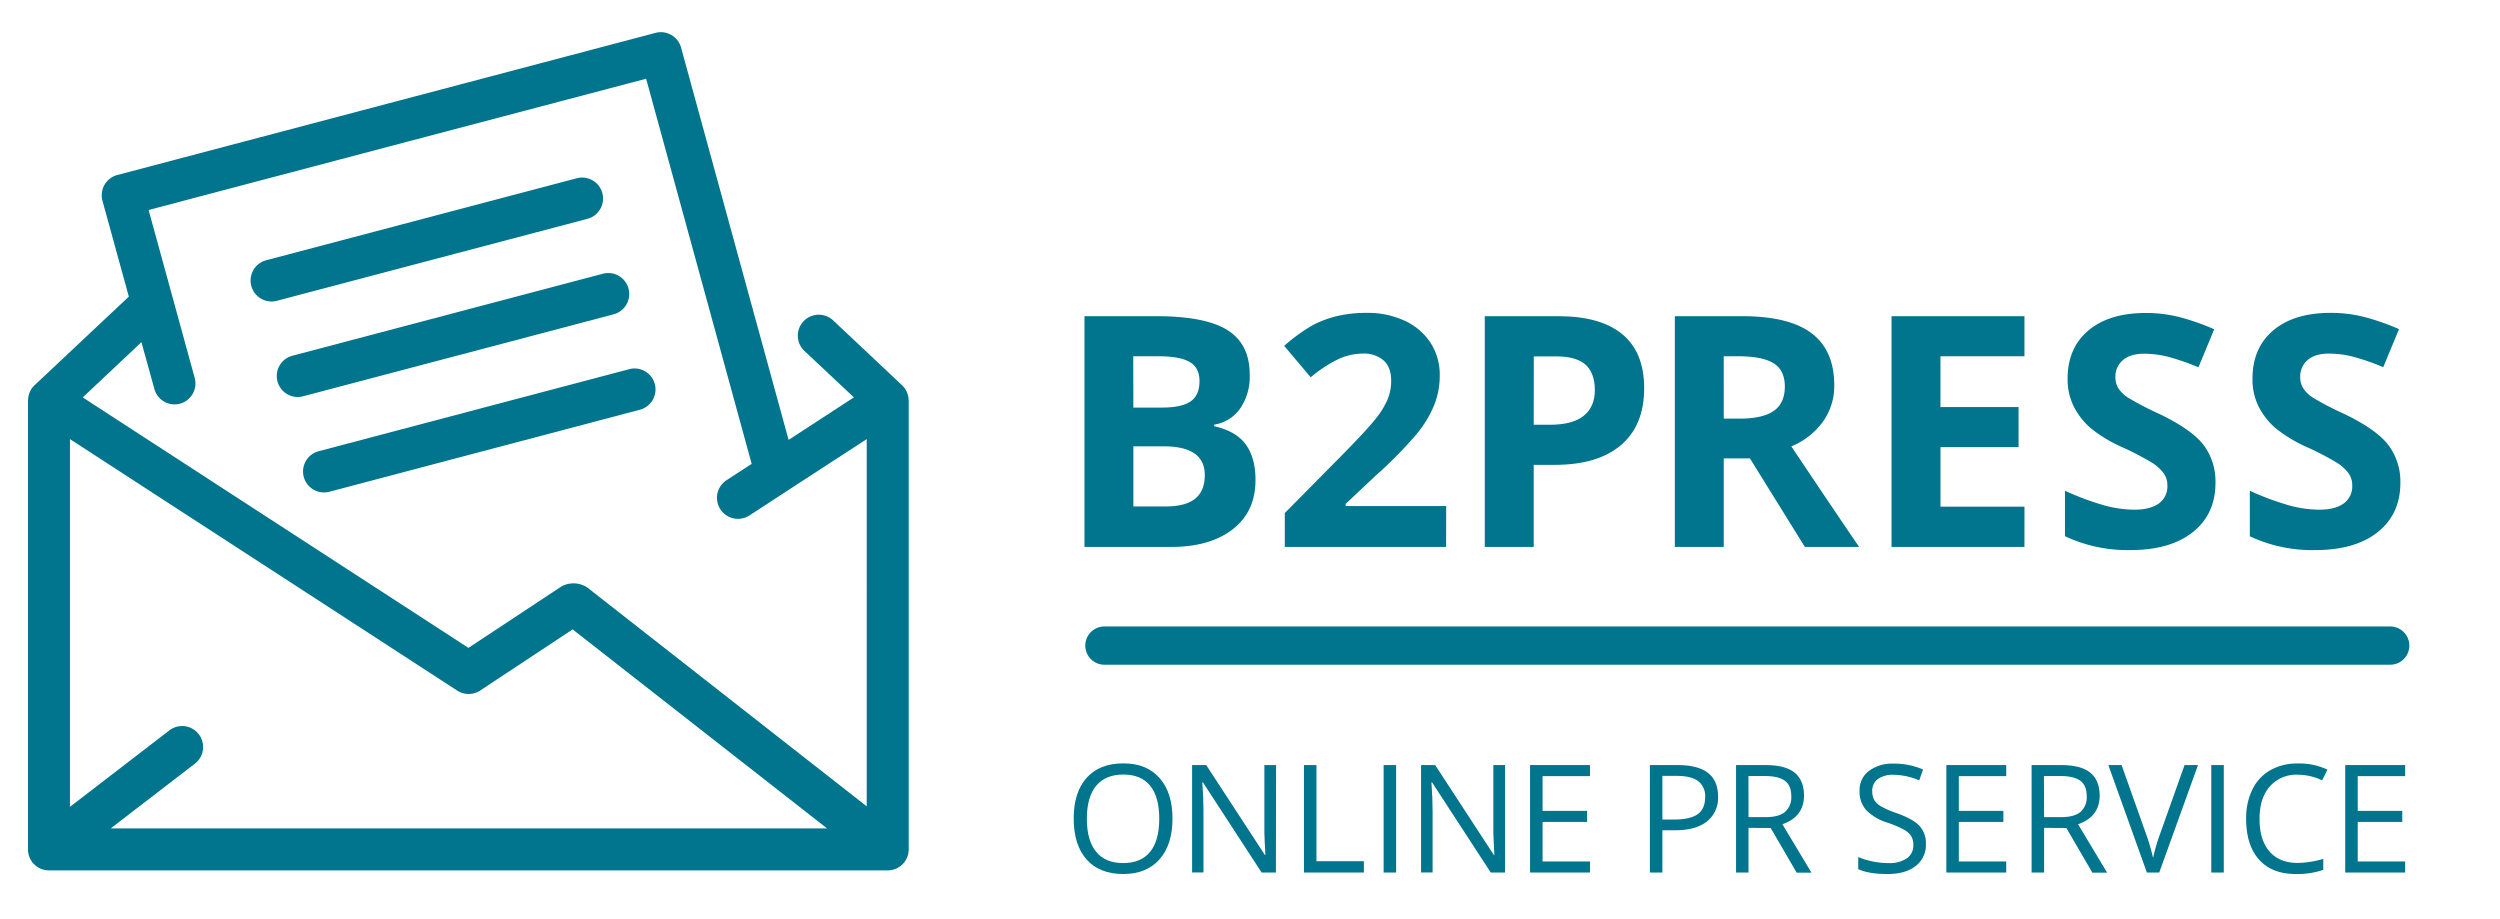
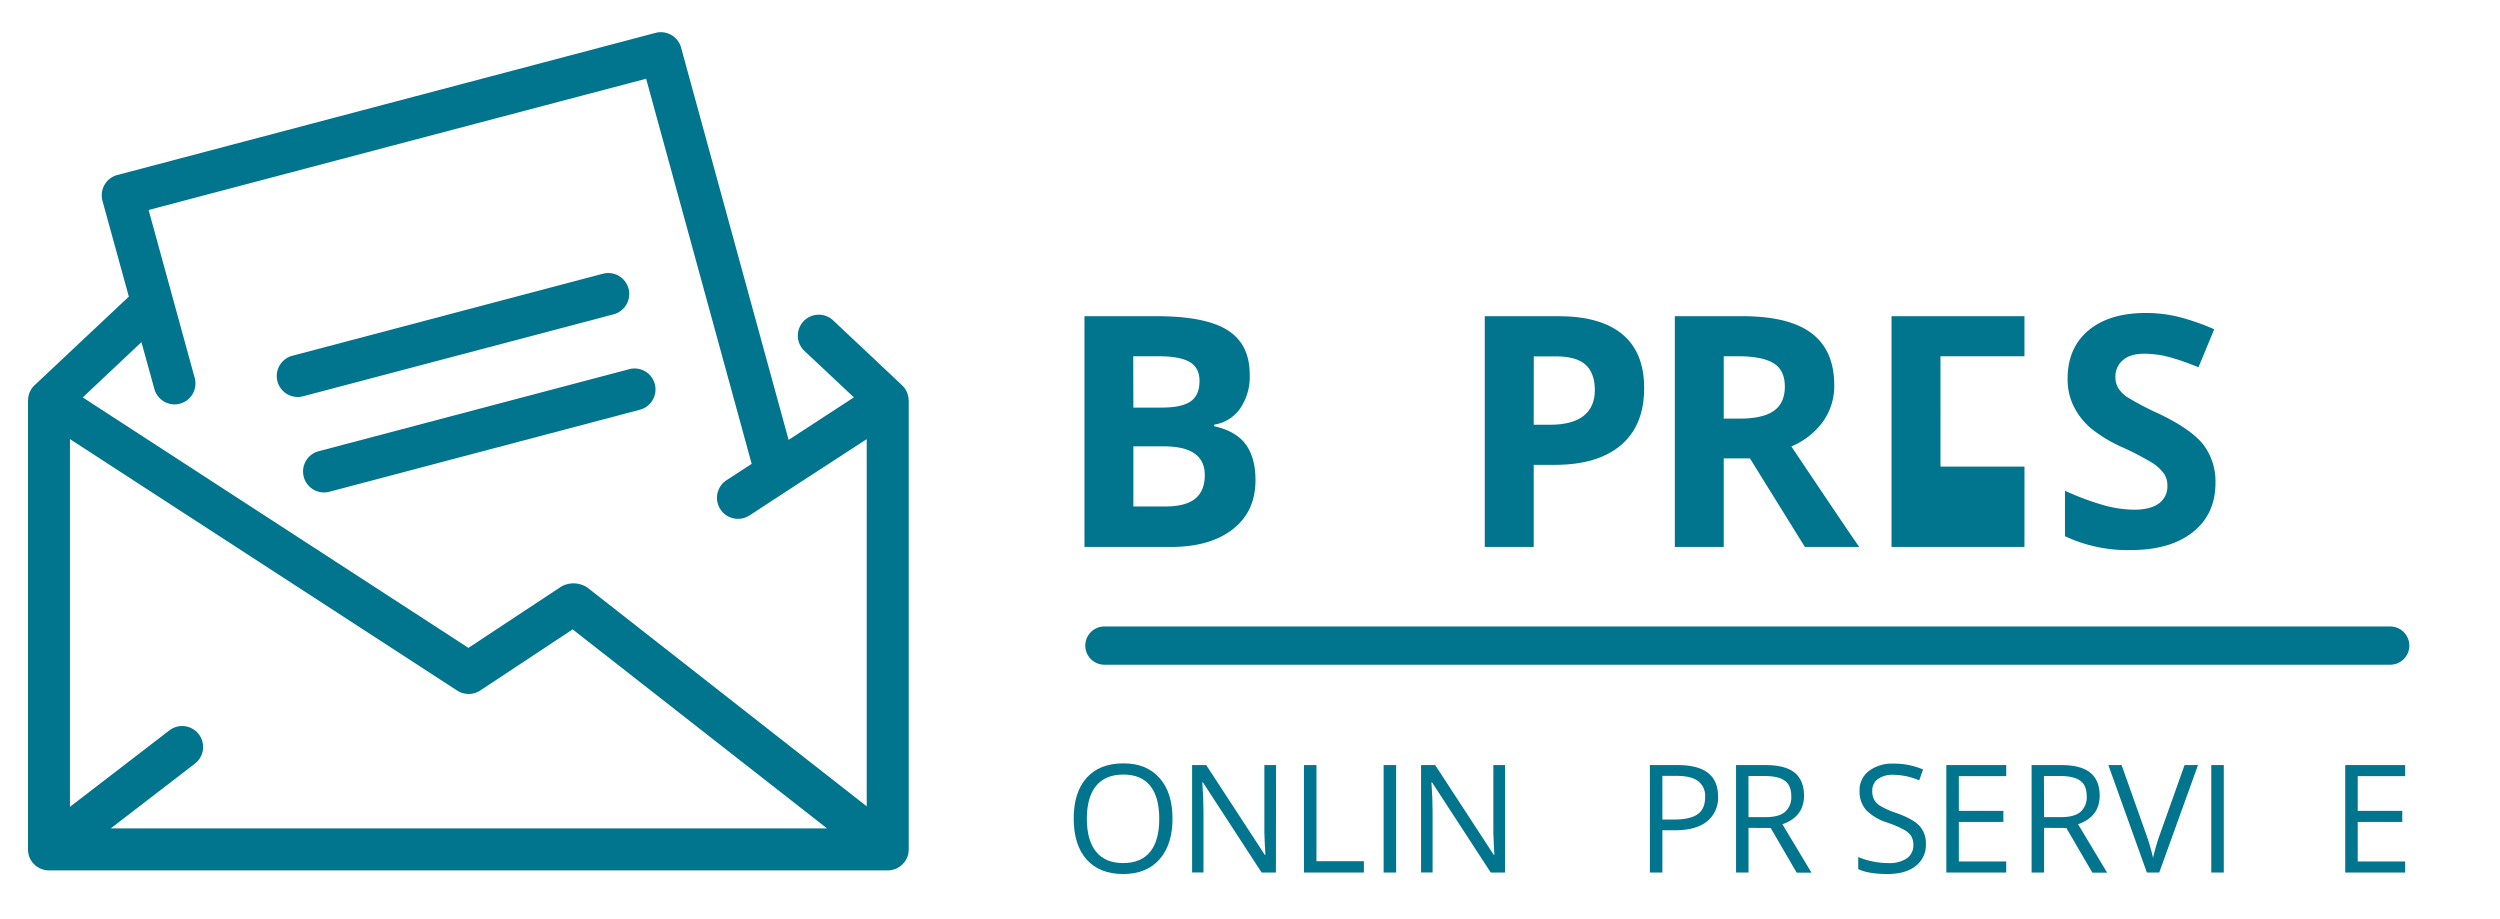
<svg xmlns="http://www.w3.org/2000/svg" id="Layer_5" data-name="Layer 5" viewBox="0 0 773.84 284.46">
  <defs>
    <style>.cls-1{fill:#00758d;}</style>
  </defs>
  <path class="cls-1" d="M335.68,97.87H357.9q15.19,0,22.07,4.33T386.83,116a17.25,17.25,0,0,1-3,10.5,12,12,0,0,1-8,4.94v.49q6.78,1.51,9.79,5.66t3,11q0,9.78-7.06,15.25T362.4,169.3H335.68Zm15.14,28.29h8.8c4.1,0,7.07-.63,8.91-1.91s2.76-3.37,2.76-6.3c0-2.73-1-4.7-3-5.88s-5.18-1.79-9.51-1.79h-8Zm0,12v18.61h9.87c4.17,0,7.25-.79,9.23-2.39s3-4,3-7.33q0-8.9-12.7-8.89Z" />
-   <path class="cls-1" d="M447.62,169.3H397.69V158.8l17.93-18.13q8-8.16,10.41-11.31a25,25,0,0,0,3.52-5.84,15,15,0,0,0,1.07-5.57c0-2.86-.79-5-2.37-6.4a9.2,9.2,0,0,0-6.33-2.1,18.24,18.24,0,0,0-8.06,1.91,41.81,41.81,0,0,0-8.15,5.42l-8.21-9.72a53.66,53.66,0,0,1,8.74-6.35,32.05,32.05,0,0,1,7.58-2.86,38.59,38.59,0,0,1,9.18-1,27.17,27.17,0,0,1,11.82,2.44,18.91,18.91,0,0,1,8,6.84,18.24,18.24,0,0,1,2.83,10.06,24.56,24.56,0,0,1-1.74,9.26,35.31,35.31,0,0,1-5.37,8.87,131.55,131.55,0,0,1-12.82,13l-9.19,8.64v.69h31.12Z" />
  <path class="cls-1" d="M508.93,120.15q0,11.53-7.2,17.64t-20.5,6.1h-6.49V169.3H459.59V97.87h22.82q13,0,19.76,5.59T508.93,120.15Zm-34.19,11.33h5q7,0,10.45-2.76c2.32-1.84,3.47-4.52,3.47-8s-1-6.18-2.91-7.87-5-2.54-9.11-2.54h-6.88Z" />
  <path class="cls-1" d="M533.56,141.89V169.3H518.42V97.87h20.81q14.55,0,21.54,5.3t7,16.1a19,19,0,0,1-3.47,11.21,23,23,0,0,1-9.82,7.7q16.13,24.07,21,31.12H558.67l-17-27.41Zm0-12.31h4.89q7.18,0,10.6-2.4t3.42-7.52q0-5.09-3.5-7.23t-10.82-2.15h-4.59Z" />
-   <path class="cls-1" d="M626.64,169.3H585.5V97.87h41.14v12.41h-26V126h24.18v12.41H600.65v18.42h26Z" />
+   <path class="cls-1" d="M626.64,169.3H585.5V97.87h41.14v12.41h-26V126h24.18H600.65v18.42h26Z" />
  <path class="cls-1" d="M685.77,149.46q0,9.67-7,15.24t-19.37,5.57a45.41,45.41,0,0,1-20.22-4.3V151.9a83,83,0,0,0,12.23,4.55,36.19,36.19,0,0,0,9.16,1.32c3.33,0,5.87-.64,7.65-1.91a6.51,6.51,0,0,0,2.66-5.67,6.24,6.24,0,0,0-1.17-3.73,13.16,13.16,0,0,0-3.44-3.15,88.88,88.88,0,0,0-9.26-4.84,43.6,43.6,0,0,1-9.82-5.91A22,22,0,0,1,642,126a18.83,18.83,0,0,1-2-8.79q0-9.48,6.42-14.9t17.76-5.43a41.82,41.82,0,0,1,10.62,1.32,72.34,72.34,0,0,1,10.58,3.72l-4.88,11.77a72.14,72.14,0,0,0-9.46-3.27,30.34,30.34,0,0,0-7.35-.93c-2.87,0-5.06.67-6.59,2a6.59,6.59,0,0,0-2.3,5.23,6.43,6.43,0,0,0,.93,3.49,10,10,0,0,0,3,2.89,93.2,93.2,0,0,0,9.6,5q10,4.8,13.73,9.6A18.77,18.77,0,0,1,685.77,149.46Z" />
-   <path class="cls-1" d="M743,149.46q0,9.67-7,15.24t-19.37,5.57A45.41,45.41,0,0,1,696.4,166V151.9a83,83,0,0,0,12.23,4.55,36.19,36.19,0,0,0,9.16,1.32c3.33,0,5.87-.64,7.65-1.91a6.53,6.53,0,0,0,2.66-5.67,6.24,6.24,0,0,0-1.17-3.73,13.16,13.16,0,0,0-3.44-3.15,88.88,88.88,0,0,0-9.26-4.84,43.6,43.6,0,0,1-9.82-5.91,22,22,0,0,1-5.23-6.6,18.83,18.83,0,0,1-1.95-8.79q0-9.48,6.42-14.9t17.76-5.43A41.87,41.87,0,0,1,732,98.16a72.34,72.34,0,0,1,10.58,3.72l-4.88,11.77a72.14,72.14,0,0,0-9.46-3.27,30.34,30.34,0,0,0-7.35-.93q-4.3,0-6.6,2a6.62,6.62,0,0,0-2.29,5.23,6.43,6.43,0,0,0,.93,3.49,10,10,0,0,0,2.95,2.89,93.2,93.2,0,0,0,9.6,5q10,4.8,13.73,9.6A18.77,18.77,0,0,1,743,149.46Z" />
-   <path class="cls-1" d="M181.84,67.73a6.49,6.49,0,0,0-3.32-12.55L82.42,80.55a6.49,6.49,0,0,0,1.65,12.77,6.31,6.31,0,0,0,1.66-.22Z" />
  <path class="cls-1" d="M189.93,97.29a6.49,6.49,0,0,0-3.31-12.56l-96.1,25.38a6.49,6.49,0,0,0,1.65,12.77,6.31,6.31,0,0,0,1.66-.22Z" />
  <path class="cls-1" d="M194.72,114.29l-96.1,25.38a6.49,6.49,0,0,0,1.65,12.76,6.74,6.74,0,0,0,1.66-.21L198,126.84a6.49,6.49,0,1,0-3.31-12.55Z" />
  <path class="cls-1" d="M281.22,123.5c0-.22,0-.44-.07-.66a5,5,0,0,0-.2-.76,4.81,4.81,0,0,0-.16-.54,7.1,7.1,0,0,0-.47-.91c-.06-.1-.1-.21-.16-.3a7.1,7.1,0,0,0-.87-1,.27.27,0,0,0-.07-.08L257.89,99.17a6.49,6.49,0,1,0-8.89,9.46L264.31,123l-3.07,2L244.1,136.16l-8.66-31.58L210.82,14.74a6.49,6.49,0,0,0-7.92-4.56L122.58,31.39,36.32,54.17a6.49,6.49,0,0,0-4.6,8l10.46,38-2.3-8.36L10.71,119.23s0,.06-.07.08a6.45,6.45,0,0,0-.86,1c-.07.1-.11.21-.17.3a7,7,0,0,0-.46.91,5.6,5.6,0,0,0-.17.54,6.2,6.2,0,0,0-.2.77,4.62,4.62,0,0,0-.06.66c0,.15-.05.29-.05.45v139c0,.07,0,.13,0,.2,0,.23,0,.46.07.69s.05.39.09.59A5.8,5.8,0,0,0,9,265a6.56,6.56,0,0,0,.23.62,4.08,4.08,0,0,0,.27.5,5.6,5.6,0,0,0,.38.61,1.29,1.29,0,0,0,.09.16l.22.22a5.22,5.22,0,0,0,.66.67l.4.34a6.52,6.52,0,0,0,.76.48c.14.07.28.16.43.23a6.28,6.28,0,0,0,.95.33l.34.11a6.37,6.37,0,0,0,1.39.15H274.77a6.21,6.21,0,0,0,1.38-.15c.11,0,.22-.07.33-.1a6,6,0,0,0,1-.33c.15-.07.28-.16.43-.23a7.34,7.34,0,0,0,.75-.48,4.12,4.12,0,0,0,.4-.33,5.07,5.07,0,0,0,.65-.66,2,2,0,0,0,.21-.2c.05-.06.07-.13.11-.18a5.7,5.7,0,0,0,.39-.61c.1-.17.19-.33.27-.5s.16-.41.24-.62.13-.39.18-.6a5.58,5.58,0,0,0,.1-.59c0-.23.06-.46.07-.69,0-.07,0-.14,0-.22V124C281.26,123.8,281.23,123.66,281.22,123.5ZM52,256.42H34.27l26-20a6.49,6.49,0,1,0-7.91-10.29L21.65,249.74V135.92l42.88,27.84,39.66,25.75,37.31,24.24a6.53,6.53,0,0,0,7.12,0l28.63-18.93L256,256.42ZM247.7,149.3l20.58-13.38V249.59l-86.4-67.67a7.7,7.7,0,0,0-8.24-.3L145,200.54l-33.74-21.91L71.6,152.88l-43.12-28L25.63,123l18.15-17.09,4,14.48A6.51,6.51,0,0,0,54,125.18a6.36,6.36,0,0,0,1.72-.23,6.49,6.49,0,0,0,4.54-8L46,65l79.92-21.1L200,24.37,222.92,108l9.75,35.58-7.79,5.06A6.49,6.49,0,1,0,232,159.54l4.31-2.81Z" />
  <path class="cls-1" d="M362.93,253.41q0,8-4,12.56t-11.23,4.57q-7.35,0-11.35-4.49t-4-12.69c0-5.42,1.33-9.61,4-12.6s6.47-4.47,11.38-4.47,8.51,1.52,11.2,4.55S362.93,248.07,362.93,253.41Zm-26.51,0q0,6.75,2.87,10.25t8.37,3.49c3.68,0,6.47-1.16,8.35-3.48s2.82-5.74,2.82-10.26-.94-7.87-2.81-10.19-4.65-3.47-8.32-3.47-6.49,1.17-8.41,3.49S336.42,249,336.42,253.41Z" />
  <path class="cls-1" d="M394.94,270.09h-4.42l-18.18-27.93h-.18c.24,3.28.36,6.28.36,9v18.91H369V236.82h4.37l18.14,27.8h.18c0-.41-.1-1.72-.21-3.94s-.14-3.82-.11-4.77V236.82h3.62Z" />
  <path class="cls-1" d="M403.62,270.09V236.82h3.87v29.76h14.68v3.51Z" />
  <path class="cls-1" d="M428.28,270.09V236.82h3.87v33.27Z" />
  <path class="cls-1" d="M465.86,270.09h-4.41l-18.19-27.93h-.18c.24,3.28.36,6.28.36,9v18.91h-3.57V236.82h4.37l18.14,27.8h.18c0-.41-.1-1.72-.2-3.94s-.15-3.82-.12-4.77V236.82h3.62Z" />
-   <path class="cls-1" d="M492.16,270.09H473.61V236.82h18.55v3.43H477.48V251h13.79v3.41H477.48v12.25h14.68Z" />
  <path class="cls-1" d="M531.8,246.51a9.31,9.31,0,0,1-3.45,7.77Q524.9,257,518.49,257h-3.92v13.09H510.7V236.82h8.63Q531.79,236.82,531.8,246.51Zm-17.23,7.17h3.49q5.13,0,7.44-1.66t2.3-5.33a5.73,5.73,0,0,0-2.17-4.91q-2.16-1.62-6.73-1.62h-4.33Z" />
  <path class="cls-1" d="M541.23,256.25v13.84h-3.86V236.82h9.12q6.12,0,9,2.34t2.92,7.05q0,6.6-6.69,8.92l9,15h-4.58l-8.05-13.84Zm0-3.32h5.31q4.1,0,6-1.63a6,6,0,0,0,1.92-4.88q0-3.3-2-4.76t-6.25-1.45h-5Z" />
  <path class="cls-1" d="M596.13,261.23a8.16,8.16,0,0,1-3.19,6.85c-2.12,1.64-5,2.46-8.65,2.46-3.94,0-7-.51-9.1-1.52v-3.74a23.27,23.27,0,0,0,4.46,1.37,23.74,23.74,0,0,0,4.78.5,9.6,9.6,0,0,0,5.82-1.47,4.8,4.8,0,0,0,2-4.08,5.31,5.31,0,0,0-.69-2.84,6.57,6.57,0,0,0-2.32-2,33.22,33.22,0,0,0-5-2.12,15.81,15.81,0,0,1-6.64-3.94,8.65,8.65,0,0,1-2-5.94,7.38,7.38,0,0,1,2.89-6.12,12.07,12.07,0,0,1,7.65-2.27,22.37,22.37,0,0,1,9.12,1.82l-1.2,3.37a20.53,20.53,0,0,0-8-1.73,7.74,7.74,0,0,0-4.8,1.32,4.33,4.33,0,0,0-1.73,3.66,5.65,5.65,0,0,0,.63,2.83,6.05,6.05,0,0,0,2.15,2,27.91,27.91,0,0,0,4.63,2c3.49,1.24,5.9,2.58,7.21,4A7.9,7.9,0,0,1,596.13,261.23Z" />
  <path class="cls-1" d="M621,270.09H602.46V236.82H621v3.43H606.33V251h13.79v3.41H606.33v12.25H621Z" />
  <path class="cls-1" d="M632.72,256.25v13.84h-3.87V236.82H638q6.12,0,9,2.34t2.93,7.05q0,6.6-6.69,8.92l9,15h-4.57l-8.06-13.84Zm0-3.32H638q4.1,0,6-1.63a6.06,6.06,0,0,0,1.91-4.88q0-3.3-2-4.76t-6.24-1.45h-5Z" />
  <path class="cls-1" d="M676.2,236.82h4.16l-12,33.27h-3.82l-11.93-33.27h4.1l7.64,21.52a61.5,61.5,0,0,1,2.1,7.22,58.89,58.89,0,0,1,2.14-7.35Z" />
  <path class="cls-1" d="M684.47,270.09V236.82h3.87v33.27Z" />
-   <path class="cls-1" d="M711.24,239.8a10.88,10.88,0,0,0-8.66,3.65q-3.17,3.65-3.17,10,0,6.54,3.06,10.09t8.73,3.57a29.59,29.59,0,0,0,7.94-1.26v3.39a24.34,24.34,0,0,1-8.53,1.3q-7.35,0-11.35-4.46t-4-12.67a20.07,20.07,0,0,1,1.92-9,13.8,13.8,0,0,1,5.55-6,16.87,16.87,0,0,1,8.55-2.09,20.55,20.55,0,0,1,9.15,1.91l-1.64,3.32A17.69,17.69,0,0,0,711.24,239.8Z" />
  <path class="cls-1" d="M744.48,270.09H725.93V236.82h18.55v3.43H729.8V251h13.79v3.41H729.8v12.25h14.68Z" />
  <path class="cls-1" d="M739.61,205.75h-398a5.92,5.92,0,0,1,0-11.83h398a5.92,5.92,0,1,1,0,11.83Z" />
</svg>